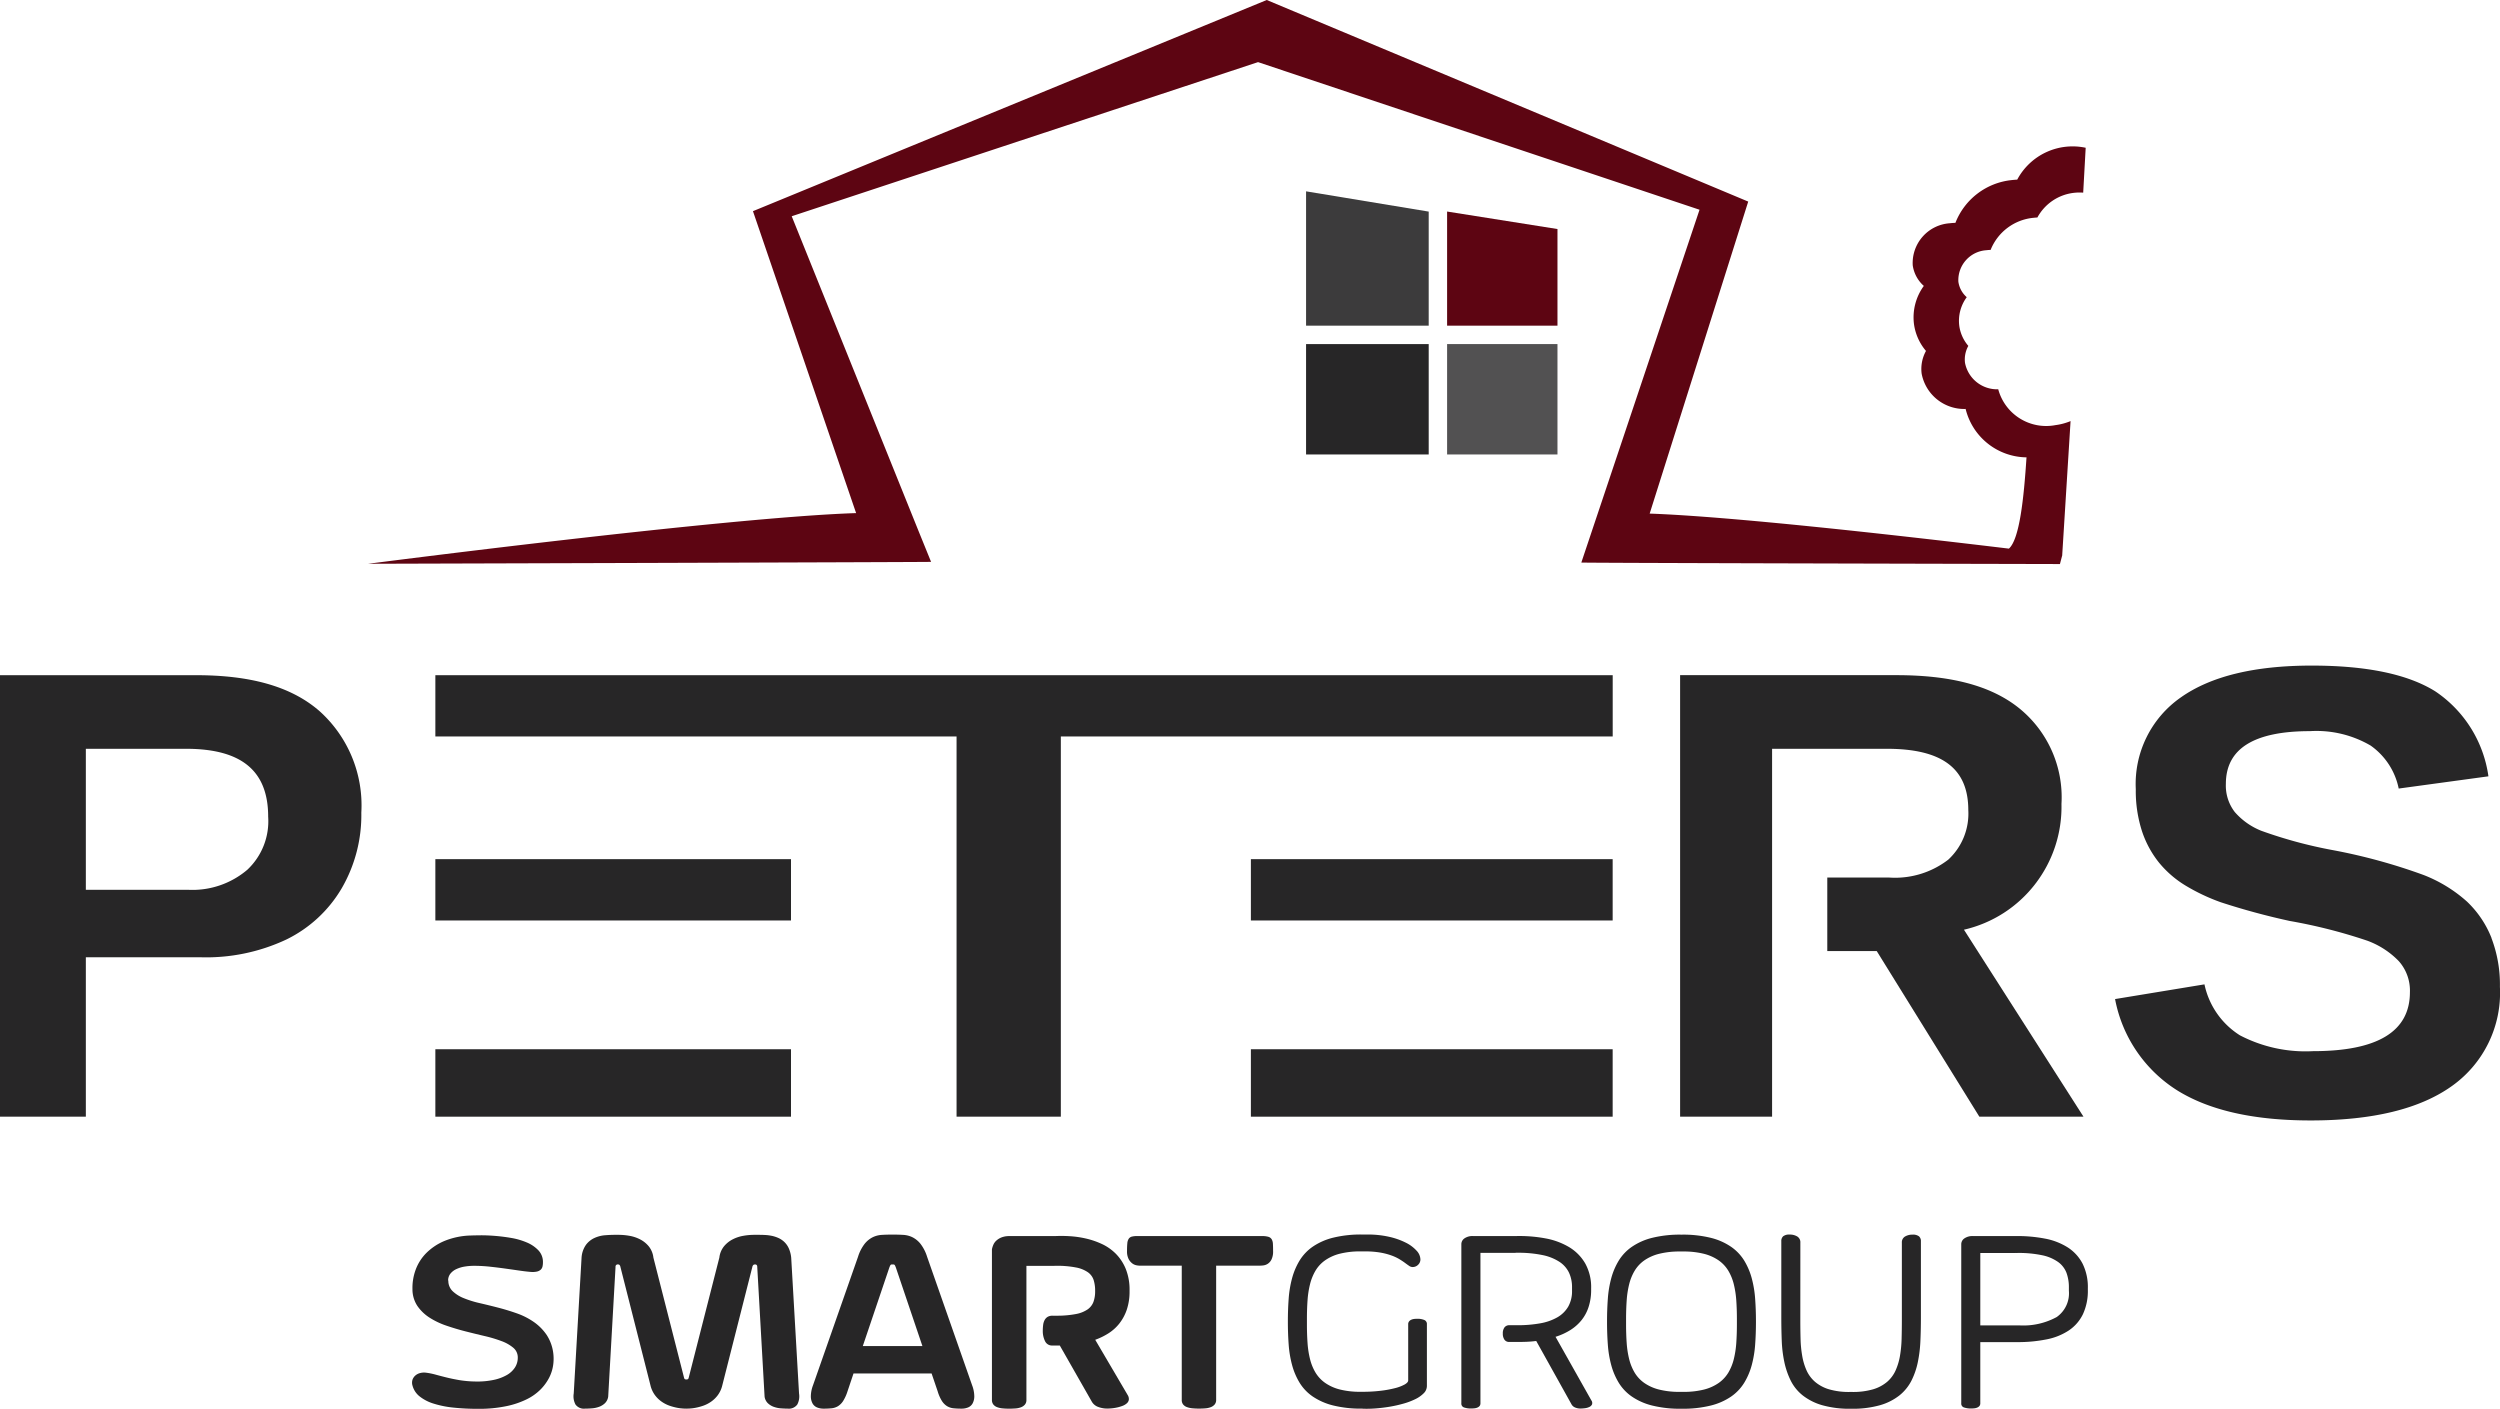
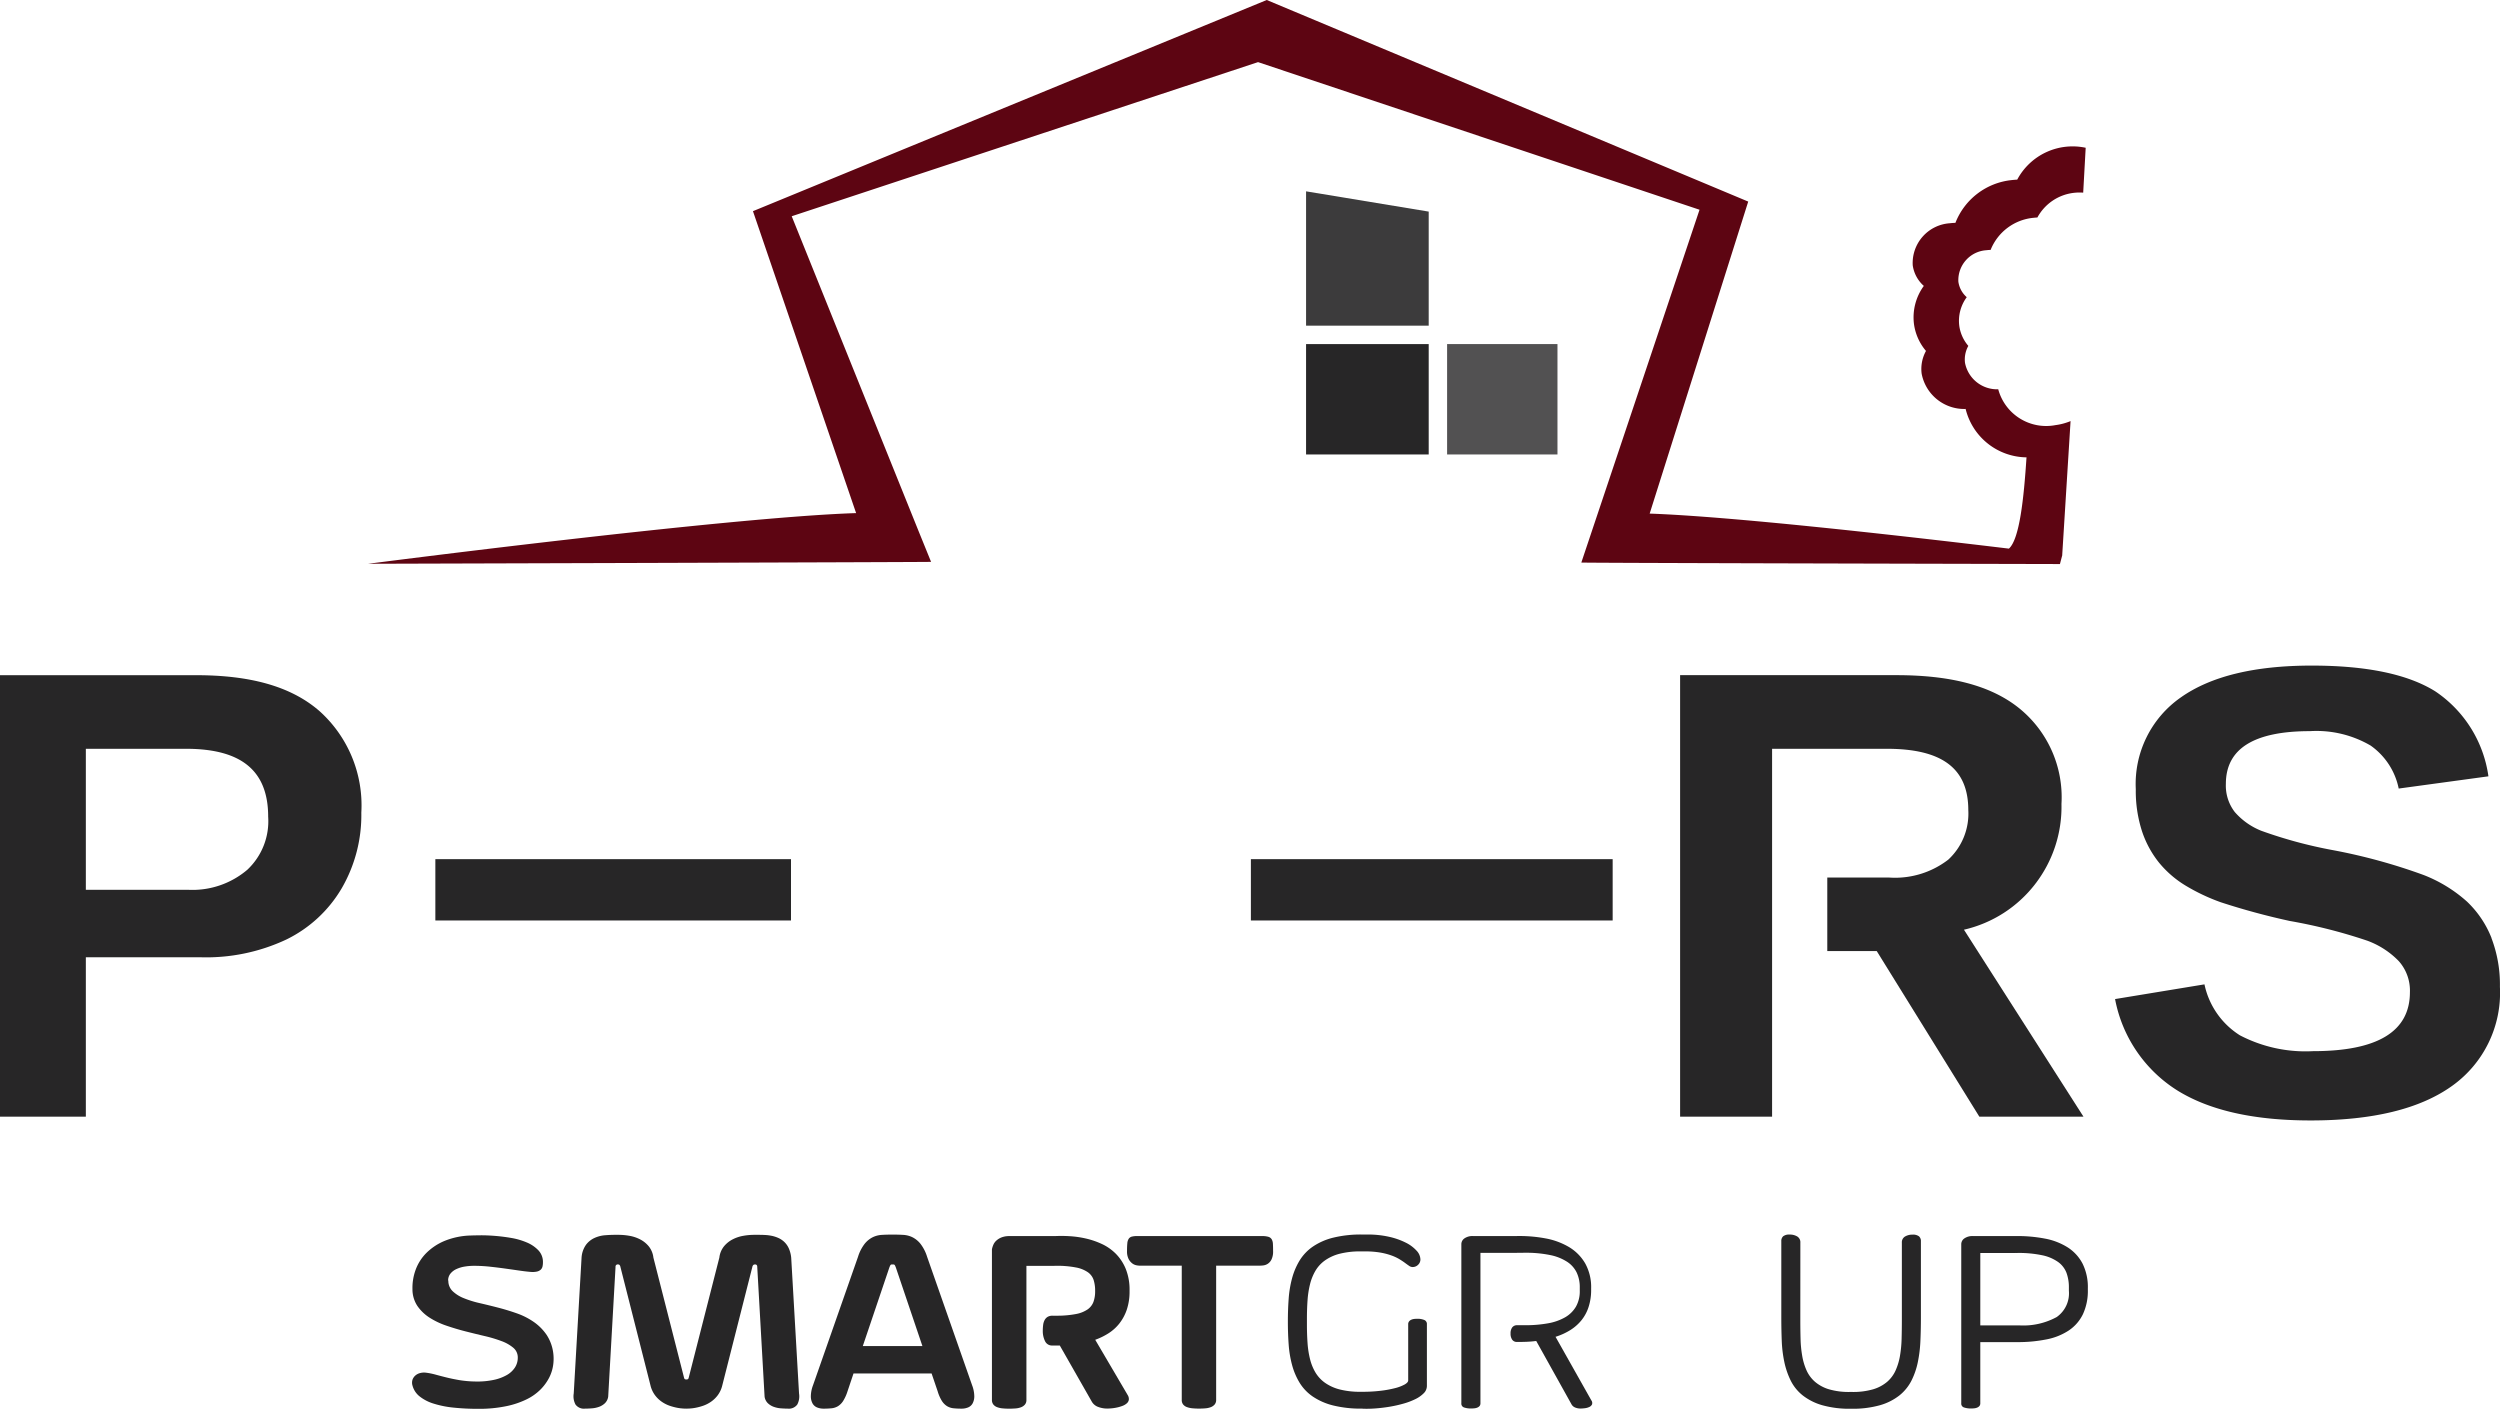
<svg xmlns="http://www.w3.org/2000/svg" id="Group_154" data-name="Group 154" width="187" height="105.374" viewBox="0 0 187 105.374">
  <defs>
    <clipPath id="clip-path">
      <rect id="Rectangle_13" data-name="Rectangle 13" width="187" height="105.374" fill="none" />
    </clipPath>
    <clipPath id="clip-path-3">
      <rect id="Rectangle_8" data-name="Rectangle 8" width="9.173" height="10.053" fill="none" />
    </clipPath>
    <clipPath id="clip-path-4">
      <rect id="Rectangle_11" data-name="Rectangle 11" width="8.256" height="8.256" fill="none" />
    </clipPath>
  </defs>
  <g id="Group_9" data-name="Group 9" clip-path="url(#clip-path)">
-     <rect id="Rectangle_4" data-name="Rectangle 4" width="26.602" height="5.045" transform="translate(32.565 78.483)" fill="#272627" />
-     <rect id="Rectangle_5" data-name="Rectangle 5" width="27.061" height="5.045" transform="translate(93.566 78.483)" fill="#272627" />
    <rect id="Rectangle_6" data-name="Rectangle 6" width="27.061" height="4.587" transform="translate(93.566 64.265)" fill="#272627" />
-     <path id="Path_1" data-name="Path 1" d="M71,110.115V114.7h38.986v28.437h7.8V114.7h41.279v-4.587Z" transform="translate(-38.435 -59.61)" fill="#272627" />
    <rect id="Rectangle_7" data-name="Rectangle 7" width="26.602" height="4.587" transform="translate(32.565 64.265)" fill="#272627" />
    <g id="Group_8" data-name="Group 8">
      <g id="Group_7" data-name="Group 7" clip-path="url(#clip-path)">
        <path id="Path_2" data-name="Path 2" d="M23.825,112.737c-2.135-1.821-5.182-2.622-9.14-2.622H0v33.023H6.421V131.213h8.546a14.1,14.1,0,0,0,6.44-1.322,9.759,9.759,0,0,0,4.165-3.858,10.912,10.912,0,0,0,1.455-5.634,9.468,9.468,0,0,0-3.2-7.662M18.51,124.659a6.329,6.329,0,0,1-4.41,1.509H6.421V115.619h7.49c4.1,0,6.148,1.6,6.148,5.076a4.979,4.979,0,0,1-1.549,3.963" transform="translate(0 -59.61)" fill="#272627" />
        <path id="Path_3" data-name="Path 3" d="M300.555,125.741a9.444,9.444,0,0,0,1.971-5.995,8.56,8.56,0,0,0-3.214-7.2c-2.144-1.7-5.186-2.434-9.127-2.434H274v33.023h6.88V115.619h8.577c4.067,0,6.1,1.411,6.1,4.586a4.688,4.688,0,0,1-1.5,3.708,6.516,6.516,0,0,1-4.411,1.338h-4.637v5.5h3.7l7.673,12.384h7.789l-8.939-13.983a9.372,9.372,0,0,0,5.326-3.414" transform="translate(-148.328 -59.61)" fill="#272627" />
        <path id="Path_4" data-name="Path 4" d="M373.1,128.931a7.59,7.59,0,0,0-1.83-2.722,10.6,10.6,0,0,0-3.249-1.994,42.551,42.551,0,0,0-6.816-1.866,33.854,33.854,0,0,1-5.326-1.442,5.161,5.161,0,0,1-1.982-1.4,3.23,3.23,0,0,1-.669-2.112q0-3.941,6.288-3.941a8.031,8.031,0,0,1,4.54,1.079,5.186,5.186,0,0,1,2.1,3.215l6.711-.915a9.177,9.177,0,0,0-3.977-6.358q-3.086-1.925-9.233-1.925-6.43,0-9.8,2.382a7.89,7.89,0,0,0-3.367,6.863,9.778,9.778,0,0,0,.457,3.12,7.514,7.514,0,0,0,1.278,2.37,7.752,7.752,0,0,0,1.995,1.725,14.607,14.607,0,0,0,2.628,1.243,52.582,52.582,0,0,0,5.162,1.4,39.05,39.05,0,0,1,5.807,1.479,6.286,6.286,0,0,1,2.346,1.525,3.318,3.318,0,0,1,.832,2.323q0,4.412-7.25,4.411a10.617,10.617,0,0,1-5.466-1.185,5.943,5.943,0,0,1-2.652-3.812l-6.687,1.1a10.337,10.337,0,0,0,4.645,6.828q3.613,2.251,9.972,2.252,6.968,0,10.57-2.569a8.558,8.558,0,0,0,3.6-7.426,9.759,9.759,0,0,0-.634-3.649" transform="translate(-186.733 -58.764)" fill="#272627" />
        <path id="Path_5" data-name="Path 5" d="M69.926,204.8a1.07,1.07,0,0,0,.315.8,2.588,2.588,0,0,0,.832.526,7.578,7.578,0,0,0,1.188.371q.671.155,1.38.338t1.407.429a5.285,5.285,0,0,1,1.27.645,3.739,3.739,0,0,1,.964.973,3.221,3.221,0,0,1,.5,1.426,3.292,3.292,0,0,1-.018.841,2.983,2.983,0,0,1-.288.91,3.579,3.579,0,0,1-.631.877,3.832,3.832,0,0,1-1.042.749,6.341,6.341,0,0,1-1.536.521,9.87,9.87,0,0,1-2.1.2,17.452,17.452,0,0,1-1.869-.092,7.432,7.432,0,0,1-1.481-.3,3.168,3.168,0,0,1-1.037-.535,1.533,1.533,0,0,1-.53-.794.747.747,0,0,1,0-.471.758.758,0,0,1,.233-.32.877.877,0,0,1,.357-.169,1.146,1.146,0,0,1,.375-.027,5.175,5.175,0,0,1,.758.15c.256.07.532.142.827.215s.62.139.973.2a8.208,8.208,0,0,0,1.207.1,5.85,5.85,0,0,0,1.348-.123,3.352,3.352,0,0,0,.987-.37,1.747,1.747,0,0,0,.6-.567,1.349,1.349,0,0,0,.205-.73.935.935,0,0,0-.333-.732,2.921,2.921,0,0,0-.882-.5,9.828,9.828,0,0,0-1.248-.375q-.7-.164-1.435-.351c-.491-.124-.971-.269-1.439-.429a5.725,5.725,0,0,1-1.261-.6,3.188,3.188,0,0,1-.91-.873,2.256,2.256,0,0,1-.37-1.252,3.934,3.934,0,0,1,.237-1.453,3.47,3.47,0,0,1,.8-1.257,4.248,4.248,0,0,1,1.376-.91,5.571,5.571,0,0,1,1.974-.4q.211-.009.69-.014t1.079.042c.4.031.81.082,1.233.155a5.186,5.186,0,0,1,1.165.339,2.551,2.551,0,0,1,.868.59,1.265,1.265,0,0,1,.338.9,1.441,1.441,0,0,1-.032.306.466.466,0,0,1-.133.237.63.63,0,0,1-.279.142,1.552,1.552,0,0,1-.471.027q-.357-.028-.85-.1t-1.056-.15q-.561-.078-1.16-.143a11.158,11.158,0,0,0-1.174-.063,4.287,4.287,0,0,0-.713.059,2.378,2.378,0,0,0-.621.192,1.228,1.228,0,0,0-.438.343.821.821,0,0,0-.165.521" transform="translate(-36.39 -109.026)" fill="#272627" />
        <path id="Path_6" data-name="Path 6" d="M101.975,214.387c-.043,0-.126,0-.251-.009a3.419,3.419,0,0,1-.453-.059,4.034,4.034,0,0,1-.567-.155,2.443,2.443,0,0,1-.58-.3,2.171,2.171,0,0,1-.5-.488,2.022,2.022,0,0,1-.333-.727l-2.249-8.865a.3.3,0,0,0-.068-.146.168.168,0,0,0-.114-.037.162.162,0,0,0-.183.183l-.549,9.707a.859.859,0,0,1-.242.488,1.264,1.264,0,0,1-.435.27,1.993,1.993,0,0,1-.525.114c-.186.015-.358.023-.516.023a.783.783,0,0,1-.727-.306,1.308,1.308,0,0,1-.133-.827l.585-10.145a1.881,1.881,0,0,1,.334-.978,1.661,1.661,0,0,1,.639-.512,2.349,2.349,0,0,1,.777-.2q.407-.032.754-.032h.274a4.781,4.781,0,0,1,.8.073,2.774,2.774,0,0,1,.8.266,2.056,2.056,0,0,1,.649.521,1.646,1.646,0,0,1,.347.841l2.285,8.956c.018.086.045.134.082.146a.314.314,0,0,0,.1.018.318.318,0,0,0,.1-.018c.036-.012.064-.061.082-.146l2.285-8.956a1.646,1.646,0,0,1,.347-.841,2.056,2.056,0,0,1,.649-.521,2.771,2.771,0,0,1,.8-.266,4.786,4.786,0,0,1,.8-.073h.274c.152,0,.316,0,.494.01a3.265,3.265,0,0,1,.525.059,2.439,2.439,0,0,1,.512.16,1.6,1.6,0,0,1,.453.3,1.531,1.531,0,0,1,.338.479,2.274,2.274,0,0,1,.183.714l.585,10.145a1.3,1.3,0,0,1-.132.827.784.784,0,0,1-.727.306c-.158,0-.33-.008-.516-.023a1.989,1.989,0,0,1-.525-.114,1.264,1.264,0,0,1-.435-.27.856.856,0,0,1-.242-.488l-.549-9.707c0-.122-.055-.183-.165-.183a.2.2,0,0,0-.123.037.253.253,0,0,0-.078.146l-2.249,8.865a2.023,2.023,0,0,1-.333.727,2.173,2.173,0,0,1-.5.488,2.434,2.434,0,0,1-.58.3,4.029,4.029,0,0,1-.566.155,3.428,3.428,0,0,1-.457.059c-.128.006-.21.009-.247.009" transform="translate(-50.635 -109.021)" fill="#272627" />
        <path id="Path_7" data-name="Path 7" d="M141.269,211.733h-5.84l-.448,1.334a3.145,3.145,0,0,1-.329.727,1.24,1.24,0,0,1-.388.389,1.167,1.167,0,0,1-.475.155,5.768,5.768,0,0,1-.6.028,1.276,1.276,0,0,1-.476-.087.684.684,0,0,1-.343-.293,1.115,1.115,0,0,1-.133-.544,2.4,2.4,0,0,1,.165-.831l3.363-9.6a3.082,3.082,0,0,1,.5-.978,1.824,1.824,0,0,1,.6-.489,1.8,1.8,0,0,1,.653-.174c.225-.014.451-.022.676-.022h.311c.225,0,.451.008.677.022a1.8,1.8,0,0,1,.653.174,1.823,1.823,0,0,1,.6.489,3.082,3.082,0,0,1,.5.978l3.363,9.6a2.4,2.4,0,0,1,.165.831,1.11,1.11,0,0,1-.133.544.68.68,0,0,1-.343.293,1.274,1.274,0,0,1-.475.087,5.887,5.887,0,0,1-.6-.028,1.167,1.167,0,0,1-.48-.155,1.236,1.236,0,0,1-.389-.389,2.918,2.918,0,0,1-.32-.727Zm-5.146-2.047h4.46l-1.965-5.813a1.539,1.539,0,0,0-.087-.215.128.128,0,0,0-.114-.078h-.128a.126.126,0,0,0-.114.078,1.53,1.53,0,0,0-.087.215Z" transform="translate(-71.586 -108.999)" fill="#272627" />
        <path id="Path_8" data-name="Path 8" d="M166.45,203.8h-2.1v10.026a.52.52,0,0,1-.114.352.72.72,0,0,1-.293.2,1.462,1.462,0,0,1-.411.087q-.233.018-.461.018c-.177,0-.343-.007-.5-.022a1.555,1.555,0,0,1-.411-.091.65.65,0,0,1-.284-.2.535.535,0,0,1-.105-.343V202.617a.375.375,0,0,1,.009-.1,1.64,1.64,0,0,1,.1-.3.894.894,0,0,1,.22-.305,1.249,1.249,0,0,1,.384-.238,1.553,1.553,0,0,1,.589-.1h3.4a9.819,9.819,0,0,1,1.074.005,7.516,7.516,0,0,1,1.22.169,6.054,6.054,0,0,1,1.215.411,3.654,3.654,0,0,1,1.056.736,3.5,3.5,0,0,1,.744,1.137,4.176,4.176,0,0,1,.283,1.618v.036a4.246,4.246,0,0,1-.21,1.4,3.5,3.5,0,0,1-.562,1.037,3.282,3.282,0,0,1-.818.731,5,5,0,0,1-.978.476l2.431,4.14a.545.545,0,0,1,.082.352.459.459,0,0,1-.155.265,1.027,1.027,0,0,1-.32.187,2.9,2.9,0,0,1-.4.119,3.453,3.453,0,0,1-.411.064c-.134.012-.246.018-.338.018a1.946,1.946,0,0,1-.658-.119.9.9,0,0,1-.494-.411l-2.386-4.186h-.56a.57.57,0,0,1-.544-.324,1.694,1.694,0,0,1-.169-.791,3.26,3.26,0,0,1,.028-.434,1.02,1.02,0,0,1,.11-.357.628.628,0,0,1,.224-.238.706.706,0,0,1,.37-.086h.331a7.417,7.417,0,0,0,1.431-.128,2.269,2.269,0,0,0,.863-.347,1.2,1.2,0,0,0,.43-.553,2.3,2.3,0,0,0,.128-.745v-.091a2.648,2.648,0,0,0-.11-.8,1.153,1.153,0,0,0-.43-.585,2.306,2.306,0,0,0-.9-.36,7.388,7.388,0,0,0-1.508-.124h-.091Z" transform="translate(-87.574 -109.114)" fill="#272627" />
        <path id="Path_9" data-name="Path 9" d="M193.916,201.589a1.48,1.48,0,0,1,.457.055.43.43,0,0,1,.242.183.751.751,0,0,1,.092.343c.009.143.013.322.013.534a1.377,1.377,0,0,1-.119.635.809.809,0,0,1-.283.324.8.8,0,0,1-.329.119,2.311,2.311,0,0,1-.256.018h-3.272v10.035a.521.521,0,0,1-.114.352.718.718,0,0,1-.293.2,1.5,1.5,0,0,1-.411.087c-.155.011-.309.018-.461.018-.177,0-.343-.008-.5-.023a1.6,1.6,0,0,1-.411-.091.649.649,0,0,1-.283-.2.534.534,0,0,1-.1-.343V203.8h-3.163a1.311,1.311,0,0,1-.246-.032.75.75,0,0,1-.306-.147.98.98,0,0,1-.265-.329,1.264,1.264,0,0,1-.114-.589c0-.238.008-.429.023-.575a.725.725,0,0,1,.105-.339.4.4,0,0,1,.228-.16,1.5,1.5,0,0,1,.393-.042Z" transform="translate(-99.493 -109.129)" fill="#272627" />
        <path id="Path_10" data-name="Path 10" d="M215.616,214.354h-.036a8.628,8.628,0,0,1-2.166-.238,4.768,4.768,0,0,1-1.522-.668,3.42,3.42,0,0,1-.982-1.029,5.087,5.087,0,0,1-.562-1.321,8.062,8.062,0,0,1-.256-1.536q-.06-.814-.06-1.683v-.064q0-.868.06-1.683a8.067,8.067,0,0,1,.256-1.536,5.087,5.087,0,0,1,.562-1.321,3.48,3.48,0,0,1,.982-1.034,4.711,4.711,0,0,1,1.522-.672,8.63,8.63,0,0,1,2.166-.238h.4a7.205,7.205,0,0,1,1.617.169,5.344,5.344,0,0,1,1.253.439,2.713,2.713,0,0,1,.808.6,1,1,0,0,1,.288.649.548.548,0,0,1-.173.407.572.572,0,0,1-.411.169.461.461,0,0,1-.256-.086c-.085-.058-.187-.13-.305-.218s-.259-.182-.421-.281a3.369,3.369,0,0,0-.6-.281,4.947,4.947,0,0,0-.841-.218,6.618,6.618,0,0,0-1.143-.086h-.31a6.158,6.158,0,0,0-1.568.173,3.339,3.339,0,0,0-1.1.494,2.538,2.538,0,0,0-.717.77,3.762,3.762,0,0,0-.411,1.014,6.9,6.9,0,0,0-.187,1.215q-.046.653-.046,1.375v.428q0,.721.046,1.375a6.871,6.871,0,0,0,.187,1.214,3.655,3.655,0,0,0,.411,1.01,2.558,2.558,0,0,0,.717.766,3.359,3.359,0,0,0,1.1.494,6.2,6.2,0,0,0,1.568.173h.11a11.429,11.429,0,0,0,1.38-.077,8,8,0,0,0,1.087-.2,2.98,2.98,0,0,0,.713-.274c.171-.1.256-.2.256-.3v-4.2a.328.328,0,0,1,.064-.21.422.422,0,0,1,.164-.128.747.747,0,0,1,.224-.06,2.4,2.4,0,0,1,.252-.013,1.328,1.328,0,0,1,.48.083.319.319,0,0,1,.215.328v4.615a.772.772,0,0,1-.242.55,2.291,2.291,0,0,1-.635.441,5.158,5.158,0,0,1-.9.336,9.447,9.447,0,0,1-1.042.231q-.535.087-1.051.124a8.357,8.357,0,0,1-.937.019Z" transform="translate(-113.699 -108.989)" fill="#272627" />
-         <path id="Path_11" data-name="Path 11" d="M242.386,202.838h-2.632v11.25a.313.313,0,0,1-.06.2.445.445,0,0,1-.16.119.749.749,0,0,1-.228.059,2.5,2.5,0,0,1-.265.014,1.549,1.549,0,0,1-.5-.073.3.3,0,0,1-.215-.321v-11.9a.528.528,0,0,1,.224-.424,1.041,1.041,0,0,1,.662-.179h3.172a10.6,10.6,0,0,1,2.212.169,5.34,5.34,0,0,1,1.8.663,3.424,3.424,0,0,1,1.2,1.224,3.649,3.649,0,0,1,.438,1.855v.1a4.085,4.085,0,0,1-.188,1.284,3.1,3.1,0,0,1-.534,1,3.373,3.373,0,0,1-.841.74,4.737,4.737,0,0,1-1.1.5l2.677,4.752a.331.331,0,0,1,.05.311.414.414,0,0,1-.205.188,1.1,1.1,0,0,1-.333.091,2.821,2.821,0,0,1-.333.023,1.029,1.029,0,0,1-.38-.073.541.541,0,0,1-.288-.255l-2.632-4.725c-.232.03-.465.05-.7.06s-.48.013-.736.013h-.579a.419.419,0,0,1-.361-.168.77.77,0,0,1-.123-.462.725.725,0,0,1,.128-.462.442.442,0,0,1,.366-.16h.589a9.406,9.406,0,0,0,1.718-.142,3.935,3.935,0,0,0,1.284-.452,2.222,2.222,0,0,0,.809-.8,2.341,2.341,0,0,0,.283-1.192v-.247a2.558,2.558,0,0,0-.224-1.092,2.013,2.013,0,0,0-.713-.813,3.654,3.654,0,0,0-1.27-.508,8.873,8.873,0,0,0-1.887-.173h-.128Z" transform="translate(-129.017 -109.125)" fill="#272627" />
-         <path id="Path_12" data-name="Path 12" d="M267.673,201.35a8.642,8.642,0,0,1,2.166.238,4.691,4.691,0,0,1,1.522.672,3.475,3.475,0,0,1,.982,1.032,5.118,5.118,0,0,1,.562,1.32,8.087,8.087,0,0,1,.255,1.536q.06.813.06,1.681v.064q0,.868-.06,1.681a8.1,8.1,0,0,1-.255,1.536,5.087,5.087,0,0,1-.562,1.32,3.455,3.455,0,0,1-.982,1.033,4.691,4.691,0,0,1-1.522.671,8.6,8.6,0,0,1-2.166.238h-.046a8.6,8.6,0,0,1-2.166-.238,4.688,4.688,0,0,1-1.521-.671,3.444,3.444,0,0,1-.982-1.033,5.073,5.073,0,0,1-.562-1.32,8.058,8.058,0,0,1-.255-1.536q-.06-.814-.06-1.681v-.064q0-.868.06-1.681a8.051,8.051,0,0,1,.255-1.536,5.1,5.1,0,0,1,.562-1.32,3.464,3.464,0,0,1,.982-1.032,4.688,4.688,0,0,1,1.521-.672,8.646,8.646,0,0,1,2.166-.238Zm-.128,1.261a6.23,6.23,0,0,0-1.572.174,3.373,3.373,0,0,0-1.105.493,2.557,2.557,0,0,0-.718.768,3.7,3.7,0,0,0-.412,1.01,6.971,6.971,0,0,0-.187,1.215q-.045.653-.046,1.376v.429q0,.722.046,1.376a6.978,6.978,0,0,0,.187,1.215,3.72,3.72,0,0,0,.412,1.01,2.552,2.552,0,0,0,.718.767,3.355,3.355,0,0,0,1.105.494,6.21,6.21,0,0,0,1.572.173h.22a6.163,6.163,0,0,0,1.568-.173,3.359,3.359,0,0,0,1.1-.494,2.563,2.563,0,0,0,.718-.767,3.721,3.721,0,0,0,.411-1.01,7.024,7.024,0,0,0,.187-1.215q.045-.654.046-1.376v-.429q0-.722-.046-1.376a7.016,7.016,0,0,0-.187-1.215,3.7,3.7,0,0,0-.411-1.01,2.568,2.568,0,0,0-.718-.768,3.376,3.376,0,0,0-1.1-.493,6.182,6.182,0,0,0-1.568-.174Z" transform="translate(-141.875 -108.999)" fill="#272627" />
+         <path id="Path_11" data-name="Path 11" d="M242.386,202.838h-2.632v11.25a.313.313,0,0,1-.06.2.445.445,0,0,1-.16.119.749.749,0,0,1-.228.059,2.5,2.5,0,0,1-.265.014,1.549,1.549,0,0,1-.5-.073.3.3,0,0,1-.215-.321v-11.9a.528.528,0,0,1,.224-.424,1.041,1.041,0,0,1,.662-.179h3.172a10.6,10.6,0,0,1,2.212.169,5.34,5.34,0,0,1,1.8.663,3.424,3.424,0,0,1,1.2,1.224,3.649,3.649,0,0,1,.438,1.855v.1a4.085,4.085,0,0,1-.188,1.284,3.1,3.1,0,0,1-.534,1,3.373,3.373,0,0,1-.841.74,4.737,4.737,0,0,1-1.1.5l2.677,4.752a.331.331,0,0,1,.05.311.414.414,0,0,1-.205.188,1.1,1.1,0,0,1-.333.091,2.821,2.821,0,0,1-.333.023,1.029,1.029,0,0,1-.38-.073.541.541,0,0,1-.288-.255l-2.632-4.725c-.232.03-.465.05-.7.06s-.48.013-.736.013a.419.419,0,0,1-.361-.168.77.77,0,0,1-.123-.462.725.725,0,0,1,.128-.462.442.442,0,0,1,.366-.16h.589a9.406,9.406,0,0,0,1.718-.142,3.935,3.935,0,0,0,1.284-.452,2.222,2.222,0,0,0,.809-.8,2.341,2.341,0,0,0,.283-1.192v-.247a2.558,2.558,0,0,0-.224-1.092,2.013,2.013,0,0,0-.713-.813,3.654,3.654,0,0,0-1.27-.508,8.873,8.873,0,0,0-1.887-.173h-.128Z" transform="translate(-129.017 -109.125)" fill="#272627" />
        <path id="Path_13" data-name="Path 13" d="M291.921,207.748q0,.722.018,1.4a8.556,8.556,0,0,0,.124,1.275,4.5,4.5,0,0,0,.328,1.092,2.461,2.461,0,0,0,.636.85,2.888,2.888,0,0,0,1.037.554,5.241,5.241,0,0,0,1.54.2h.219a5.293,5.293,0,0,0,1.545-.2,2.887,2.887,0,0,0,1.042-.554,2.459,2.459,0,0,0,.635-.85,4.523,4.523,0,0,0,.329-1.092,8.875,8.875,0,0,0,.123-1.275q.019-.678.019-1.4v-5.794a.5.5,0,0,1,.237-.462,1.071,1.071,0,0,1,.558-.141.735.735,0,0,1,.488.128.469.469,0,0,1,.142.366v5.73q0,.869-.037,1.71a9.974,9.974,0,0,1-.192,1.594,5.557,5.557,0,0,1-.479,1.394,3.377,3.377,0,0,1-.9,1.105,4.219,4.219,0,0,1-1.453.732,7.476,7.476,0,0,1-2.138.264H295.7a7.485,7.485,0,0,1-2.139-.264,4.278,4.278,0,0,1-1.458-.732,3.282,3.282,0,0,1-.9-1.109,5.89,5.89,0,0,1-.48-1.4,9.449,9.449,0,0,1-.192-1.6q-.032-.84-.032-1.709v-5.721a.467.467,0,0,1,.141-.366.735.735,0,0,1,.489-.128,1.071,1.071,0,0,1,.557.141.5.5,0,0,1,.238.462Z" transform="translate(-157.257 -109)" fill="#272627" />
        <path id="Path_14" data-name="Path 14" d="M321.272,209.521v4.57a.313.313,0,0,1-.06.2.443.443,0,0,1-.16.119.743.743,0,0,1-.224.059,2.356,2.356,0,0,1-.261.014,1.594,1.594,0,0,1-.5-.073.3.3,0,0,1-.219-.321v-11.9a.526.526,0,0,1,.228-.424,1.064,1.064,0,0,1,.667-.179h3.18a10.8,10.8,0,0,1,2.2.192,4.845,4.845,0,0,1,1.7.663,3.192,3.192,0,0,1,1.1,1.21,3.944,3.944,0,0,1,.394,1.847v.1a4.142,4.142,0,0,1-.366,1.828,3.078,3.078,0,0,1-1.051,1.215,4.606,4.606,0,0,1-1.668.672,10.776,10.776,0,0,1-2.207.205h-2.761Zm0-1.252h.612q.384,0,.786,0t.75,0h.813a5.21,5.21,0,0,0,2.756-.627,2.169,2.169,0,0,0,.91-1.959v-.247a3.134,3.134,0,0,0-.177-1.092,1.786,1.786,0,0,0-.622-.813,3.159,3.159,0,0,0-1.188-.508,8.462,8.462,0,0,0-1.87-.173h-.028a.128.128,0,0,1-.059,0,.206.206,0,0,0-.041,0h-2.641Z" transform="translate(-173.146 -109.128)" fill="#272627" />
        <g id="Group_3" data-name="Group 3" transform="translate(97.694 14.308)" opacity="0.9">
          <g id="Group_2" data-name="Group 2">
            <g id="Group_1" data-name="Group 1" clip-path="url(#clip-path-3)">
              <path id="Path_15" data-name="Path 15" d="M222.173,41.249H213V31.2l9.173,1.516Z" transform="translate(-213 -31.196)" fill="#272627" />
            </g>
          </g>
        </g>
-         <path id="Path_16" data-name="Path 16" d="M244.256,43.039H236V34.5l8.256,1.309Z" transform="translate(-127.757 -18.677)" fill="#5d0512" />
        <rect id="Rectangle_9" data-name="Rectangle 9" width="9.173" height="8.256" transform="translate(97.694 25.738)" fill="#272627" />
        <g id="Group_6" data-name="Group 6" transform="translate(108.243 25.738)" opacity="0.8">
          <g id="Group_5" data-name="Group 5">
            <g id="Group_4" data-name="Group 4" clip-path="url(#clip-path-4)">
              <rect id="Rectangle_10" data-name="Rectangle 10" width="8.256" height="8.256" fill="#272627" />
            </g>
          </g>
        </g>
        <path id="Path_17" data-name="Path 17" d="M186.759,41.514l.624-10.016a4.432,4.432,0,0,1-1.123.3,3.712,3.712,0,0,1-4.287-2.68,2.442,2.442,0,0,1-2.485-1.975,2.079,2.079,0,0,1,.248-1.27,2.909,2.909,0,0,1-.679-1.514,2.99,2.99,0,0,1,.56-2.13,1.881,1.881,0,0,1-.626-1.156,2.245,2.245,0,0,1,2.1-2.357,2.591,2.591,0,0,1,.312-.022,3.839,3.839,0,0,1,3.185-2.4c.105-.013.209-.02.314-.026a3.563,3.563,0,0,1,2.681-1.838,3.631,3.631,0,0,1,.745-.019l.186-3.358a4.692,4.692,0,0,0-5.12,2.383c-.137.007-.276.018-.416.035a5.069,5.069,0,0,0-4.209,3.2,3.615,3.615,0,0,0-.412.028,2.981,2.981,0,0,0-2.78,3.142,2.524,2.524,0,0,0,.83,1.545,4,4,0,0,0-.738,2.841,3.914,3.914,0,0,0,.9,2.023,2.789,2.789,0,0,0-.325,1.7,3.244,3.244,0,0,0,3.29,2.64,4.749,4.749,0,0,0,4.554,3.62c-.2,3.047-.519,6.121-1.317,6.827C174.148,40,161.864,38.624,155.9,38.417l7.372-23.339L127.258,0,88.826,15.795,96.542,38.38c-9.606.305-36.5,3.791-36.5,3.791s42.005-.122,42.107-.144l-.946-2.329L91.725,16.175,126.607,4.647,159.63,15.688l-8.842,26.391c.4.028,24.551.086,35.8.112l.177-.676Z" transform="translate(-32.505)" fill="#5d0512" />
      </g>
    </g>
  </g>
</svg>